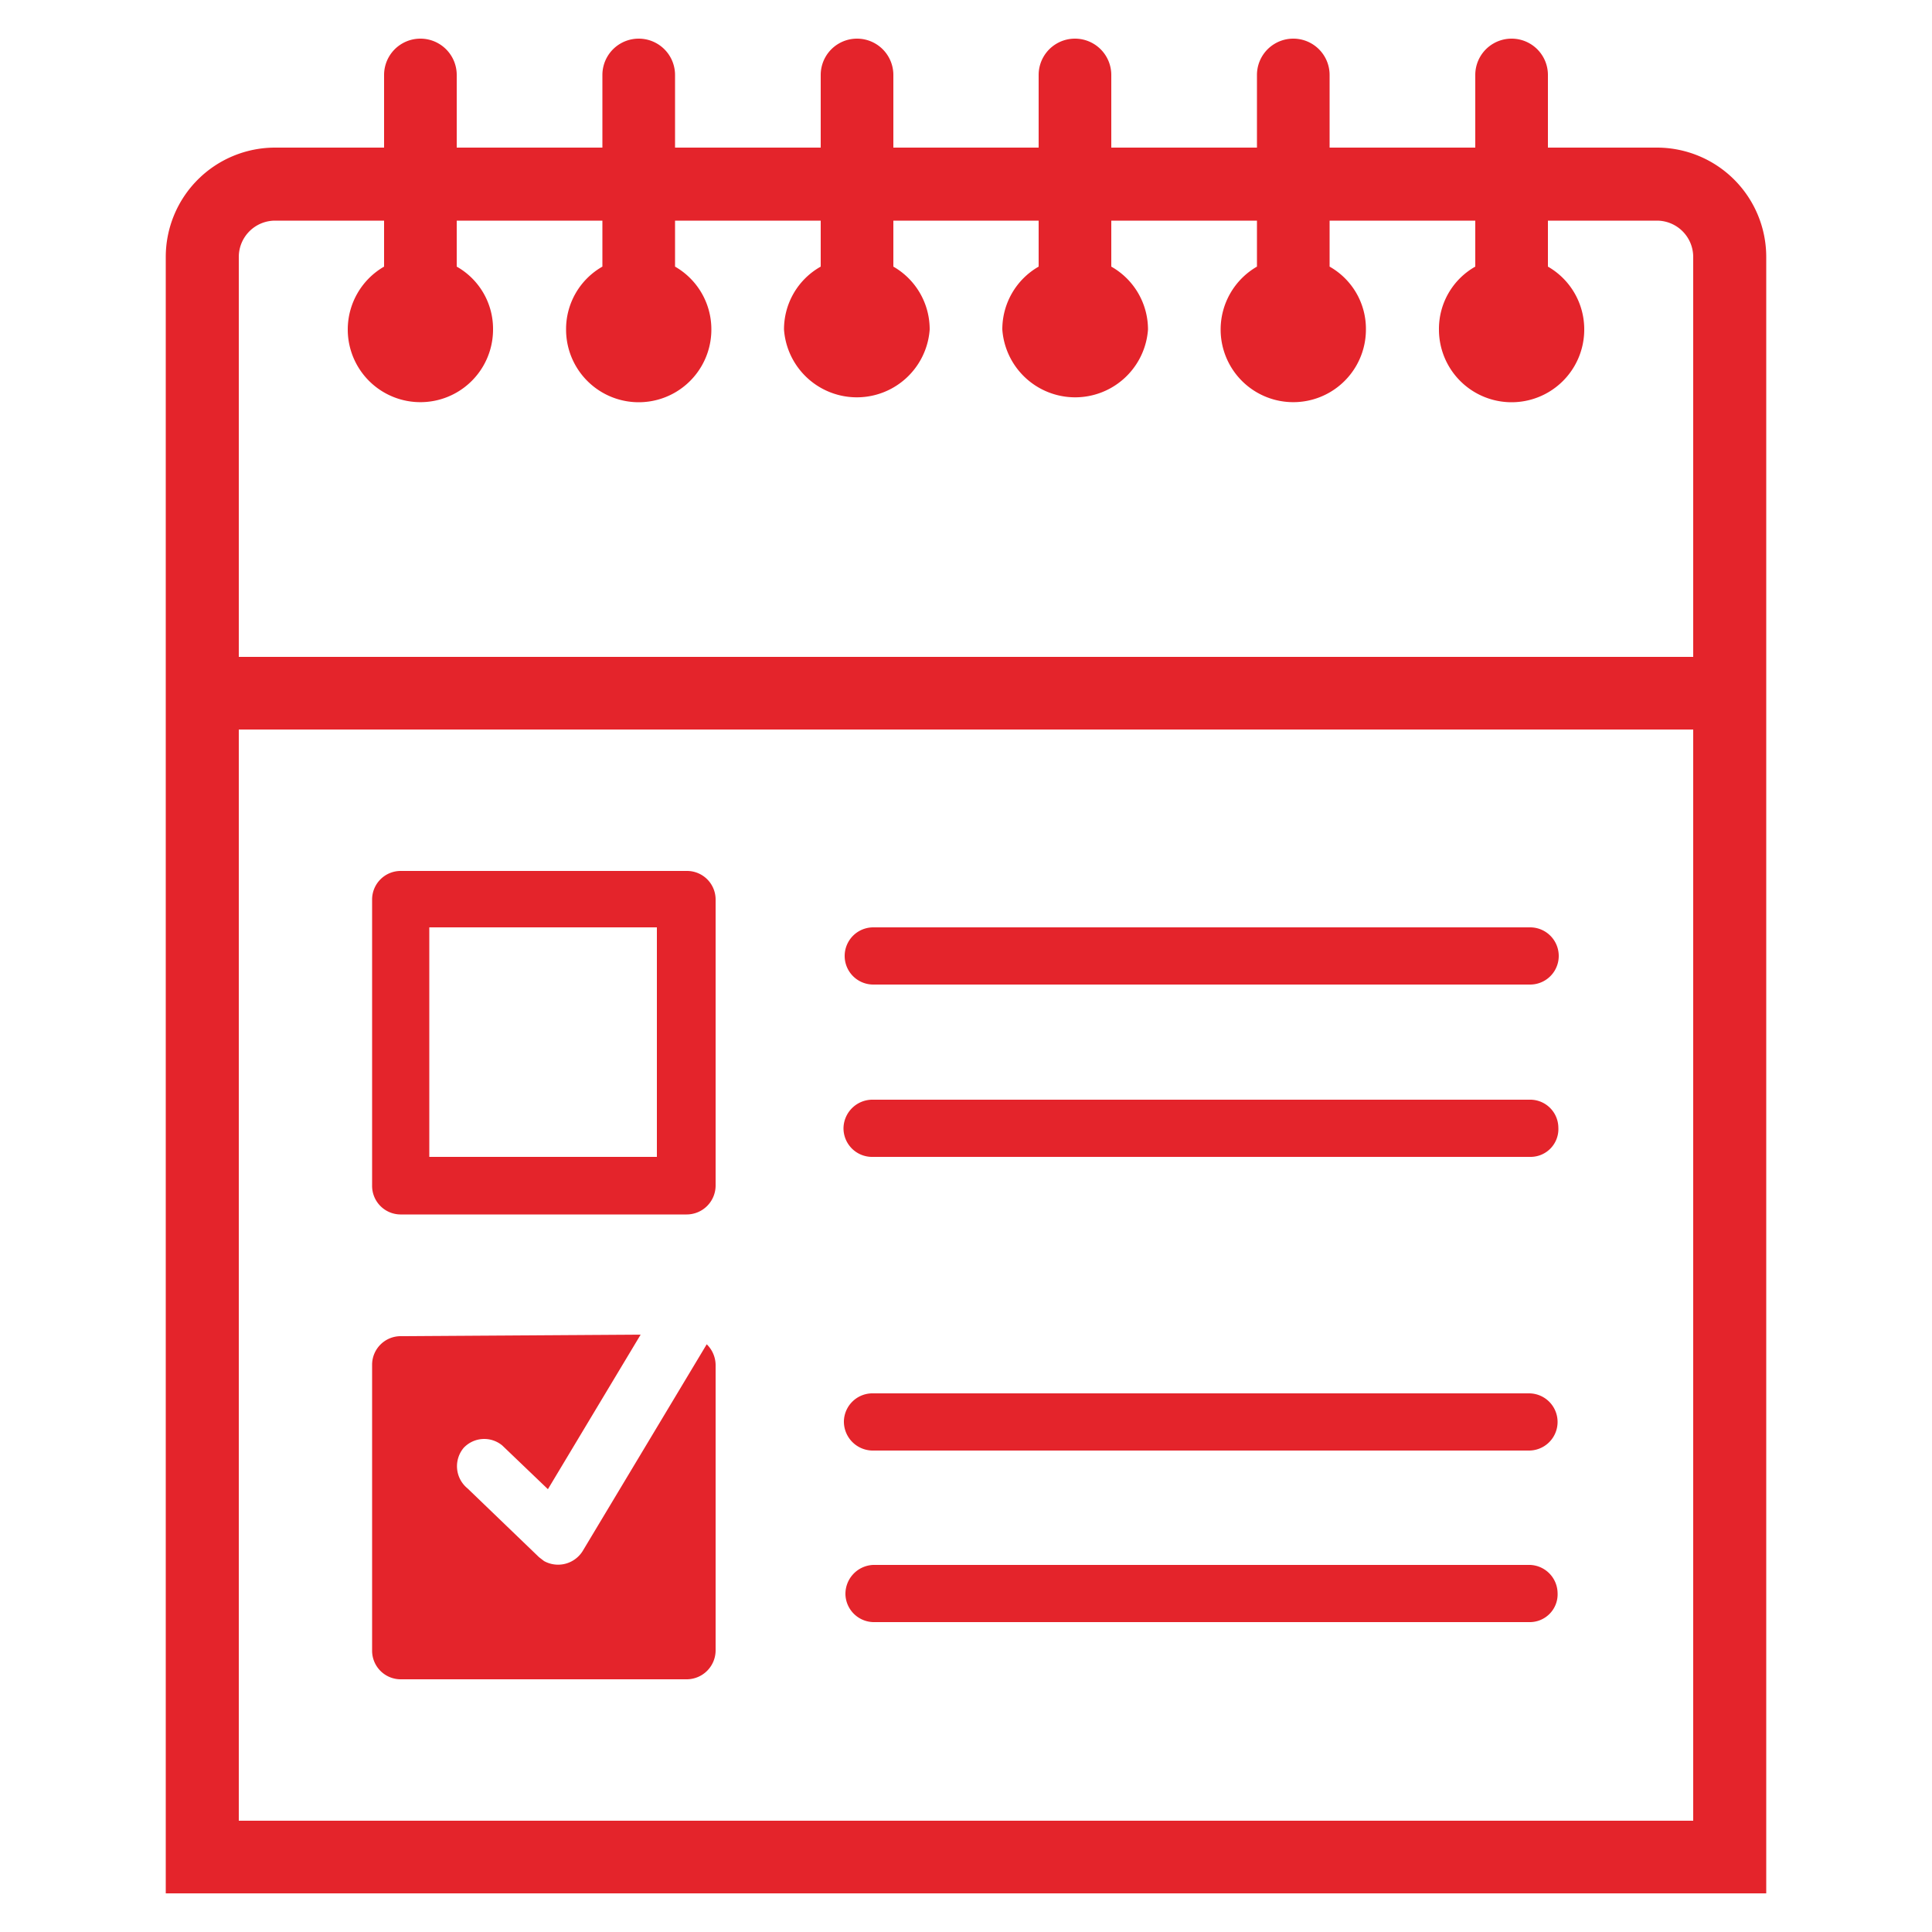
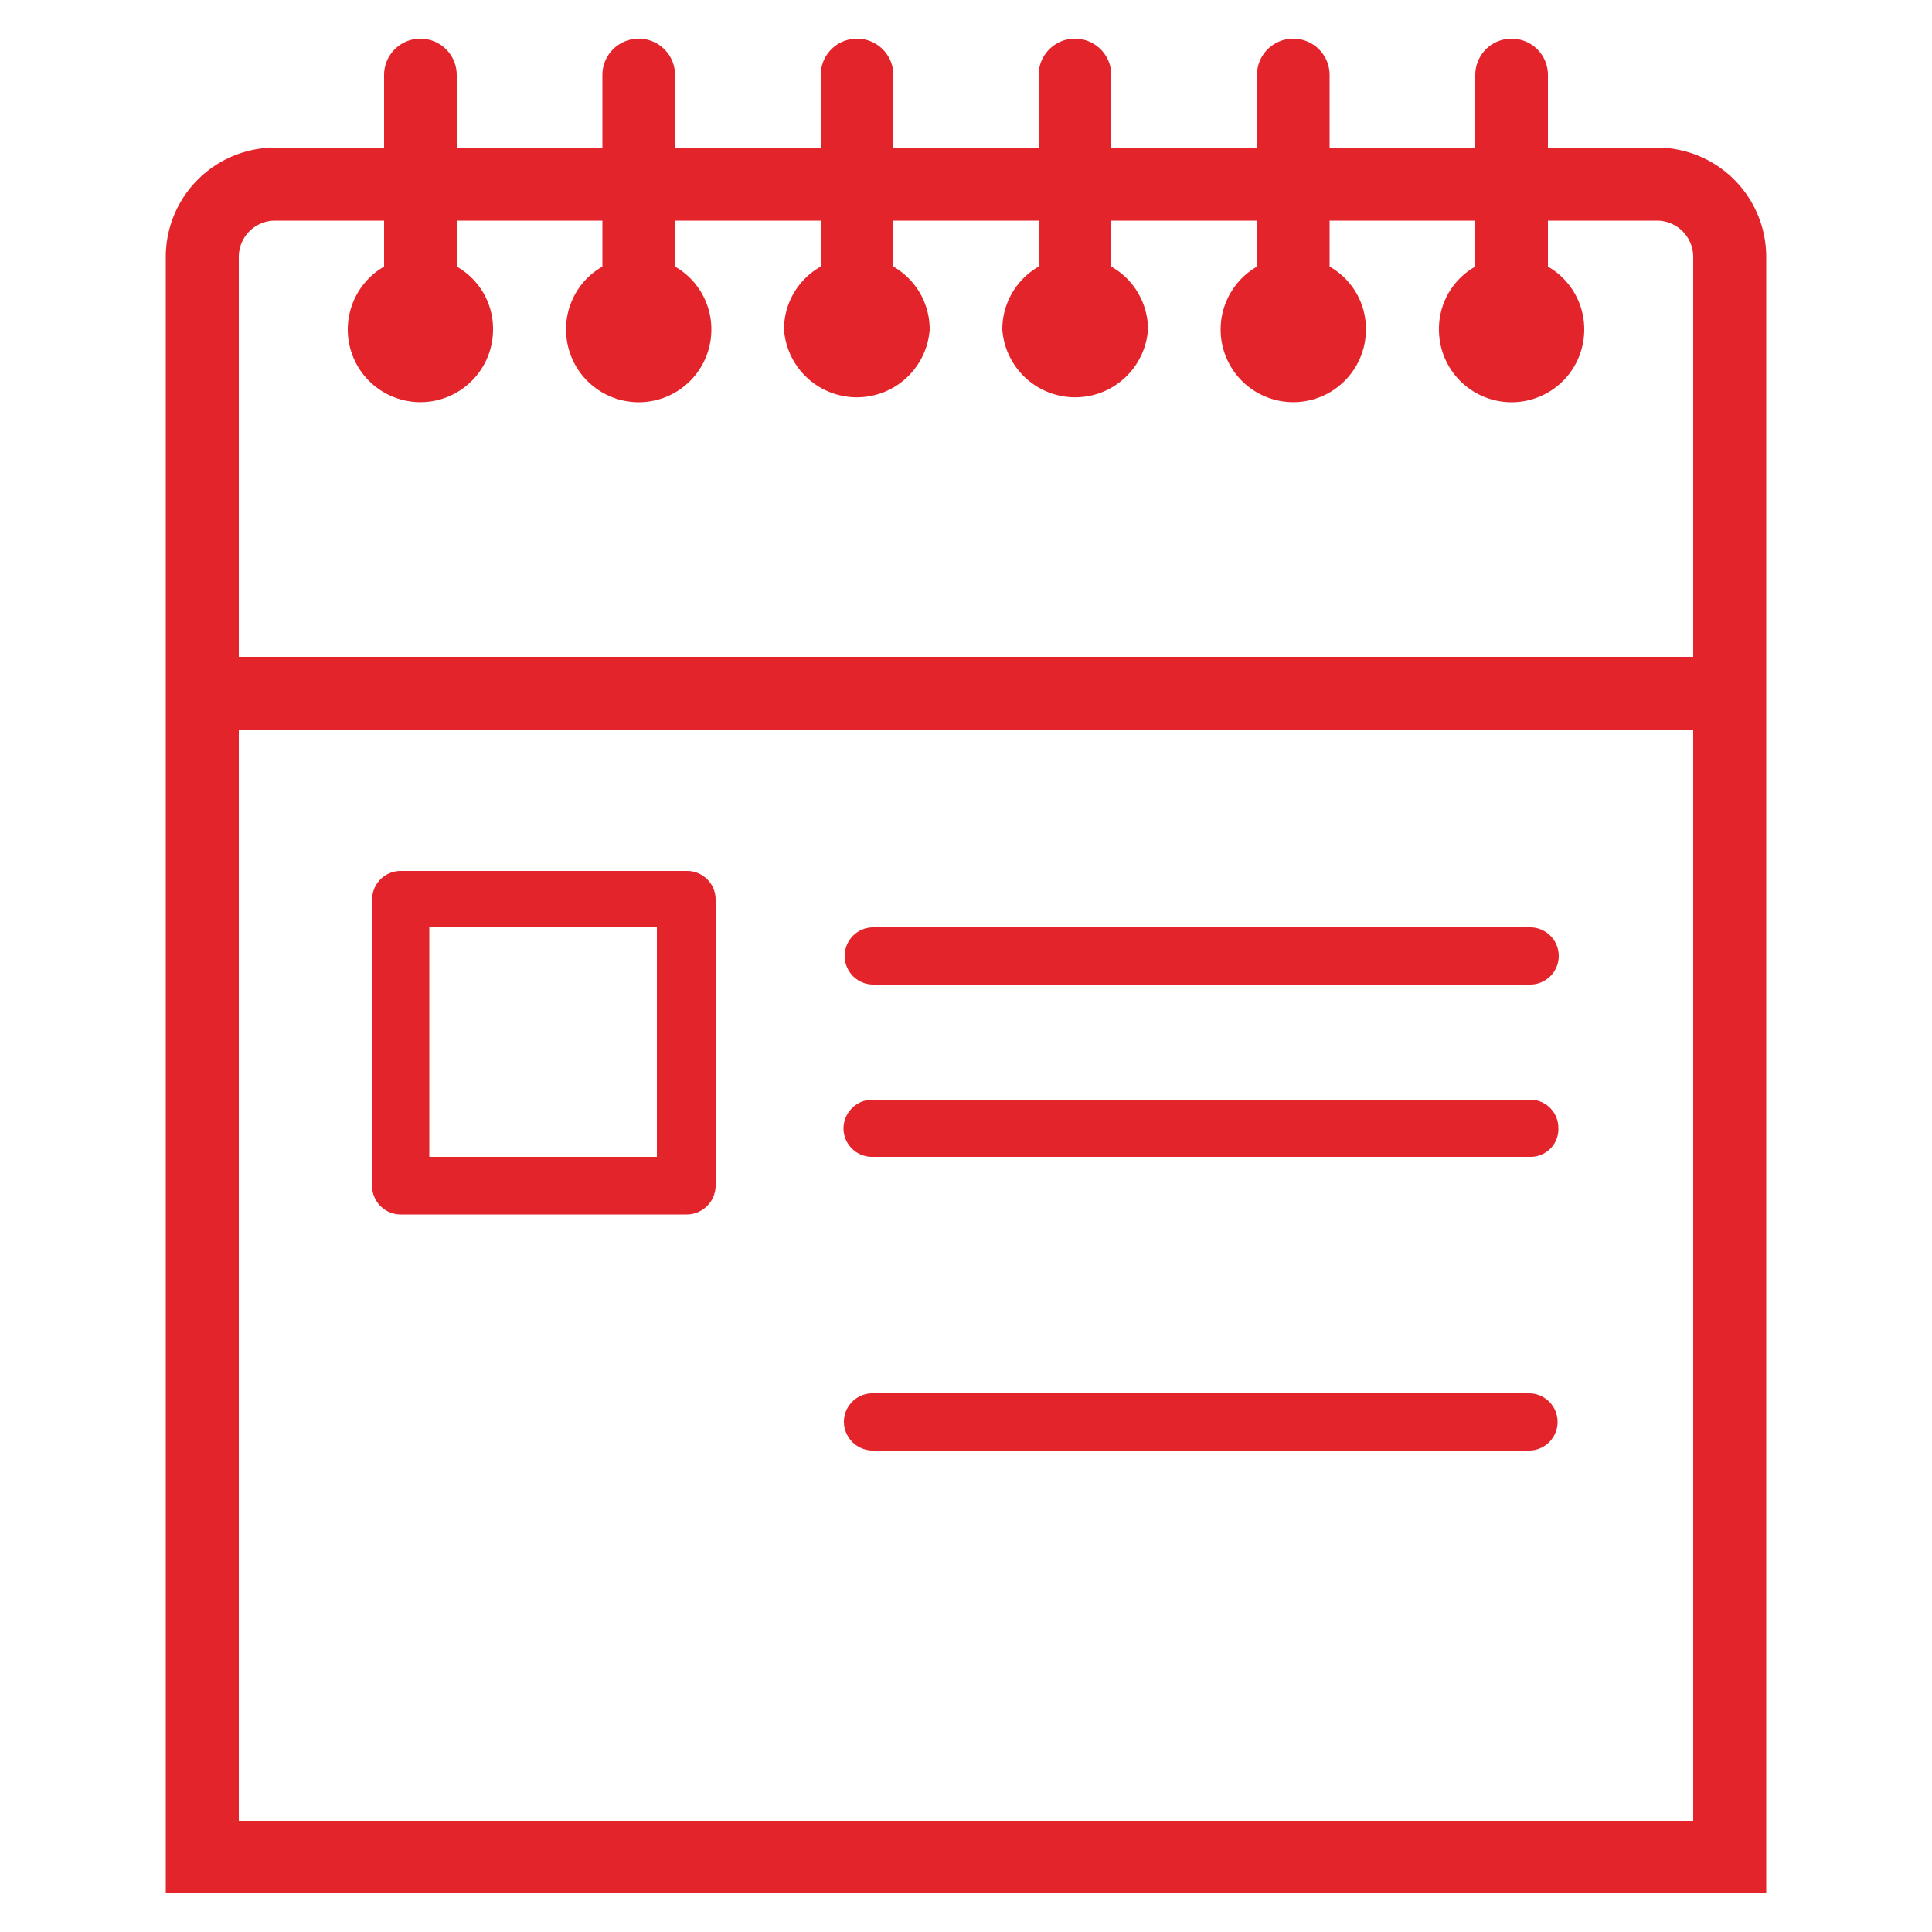
<svg xmlns="http://www.w3.org/2000/svg" id="artboard_original" data-name="artboard original" viewBox="0 0 50 50">
  <title>make-up-classes</title>
  <path id="curve29" d="M6.18,18.88V47.12H43.82V18.88ZM9.94,1.94a.94.94,0,0,1,1.88,0V3.82h3.77V1.94a.94.94,0,0,1,1.88,0V3.82h3.77V1.94a.94.94,0,1,1,1.88,0V3.82h3.76V1.94a.94.94,0,1,1,1.88,0V3.82h3.77V1.94a.94.94,0,1,1,1.88,0V3.82h3.77V1.94a.94.94,0,0,1,1.88,0V3.82h2.82a2.83,2.83,0,0,1,2.83,2.83V49H4.29V6.65A2.83,2.83,0,0,1,7.12,3.82H9.94Zm1.88,3.77V6.9a1.85,1.85,0,0,1,.94,1.63A1.88,1.88,0,1,1,9.94,6.9V5.71H7.12a.94.94,0,0,0-.94.94V17H43.82V6.65a.94.94,0,0,0-.94-.94H40.06V6.9A1.87,1.87,0,0,1,41,8.53a1.88,1.88,0,0,1-3.76,0,1.85,1.85,0,0,1,.94-1.63V5.71H34.41V6.9a1.85,1.85,0,0,1,.94,1.63A1.88,1.88,0,1,1,32.53,6.9V5.71H28.76V6.9a1.87,1.87,0,0,1,.95,1.63,1.89,1.89,0,0,1-3.77,0,1.87,1.87,0,0,1,.94-1.63V5.71H23.12V6.9a1.87,1.87,0,0,1,.94,1.63,1.89,1.89,0,0,1-3.77,0,1.86,1.86,0,0,1,.95-1.63V5.71H17.47V6.9a1.87,1.87,0,0,1,.94,1.63,1.88,1.88,0,1,1-3.76,0,1.86,1.86,0,0,1,.94-1.63V5.71Z" fill="#e4242b" />
  <g>
    <path d="M17.78,22.54H10.37a.74.74,0,0,0-.74.74h0v7.4a.74.74,0,0,0,.73.75h7.41a.75.75,0,0,0,.75-.74h0V23.28A.74.74,0,0,0,17.78,22.54ZM17,29.94H11.11V24H17Z" fill="#e4242b" />
    <path d="M22.6,24a.74.74,0,1,0,0,1.48h17a.74.74,0,0,0,0-1.48Z" fill="#e4242b" />
    <path d="M22.6,28.46a.75.75,0,0,0-.77.72.74.74,0,0,0,.72.76H39.62a.72.72,0,0,0,.71-.76.73.73,0,0,0-.71-.72Z" fill="#e4242b" />
-     <path d="M10.37,34.58a.74.74,0,0,0-.74.74h0v7.4a.74.74,0,0,0,.74.74h7.4a.75.75,0,0,0,.75-.74h0v-7.4a.76.76,0,0,0-.23-.53l-3.21,5.35a.75.75,0,0,1-1,.26h0l-.13-.1-1.85-1.78A.74.74,0,0,1,12,37.47a.73.73,0,0,1,1-.06h0l0,0,1.18,1.13,2.4-4Z" fill="#e4242b" />
    <path d="M22.6,36.06a.74.74,0,0,0-.76.72.75.75,0,0,0,.73.76h17a.74.74,0,0,0,0-1.48Z" fill="#e4242b" />
-     <path d="M22.6,40.5a.75.75,0,0,0-.72.77.74.74,0,0,0,.72.71h17a.72.72,0,0,0,.71-.76.74.74,0,0,0-.71-.72Z" fill="#e4242b" />
  </g>
</svg>